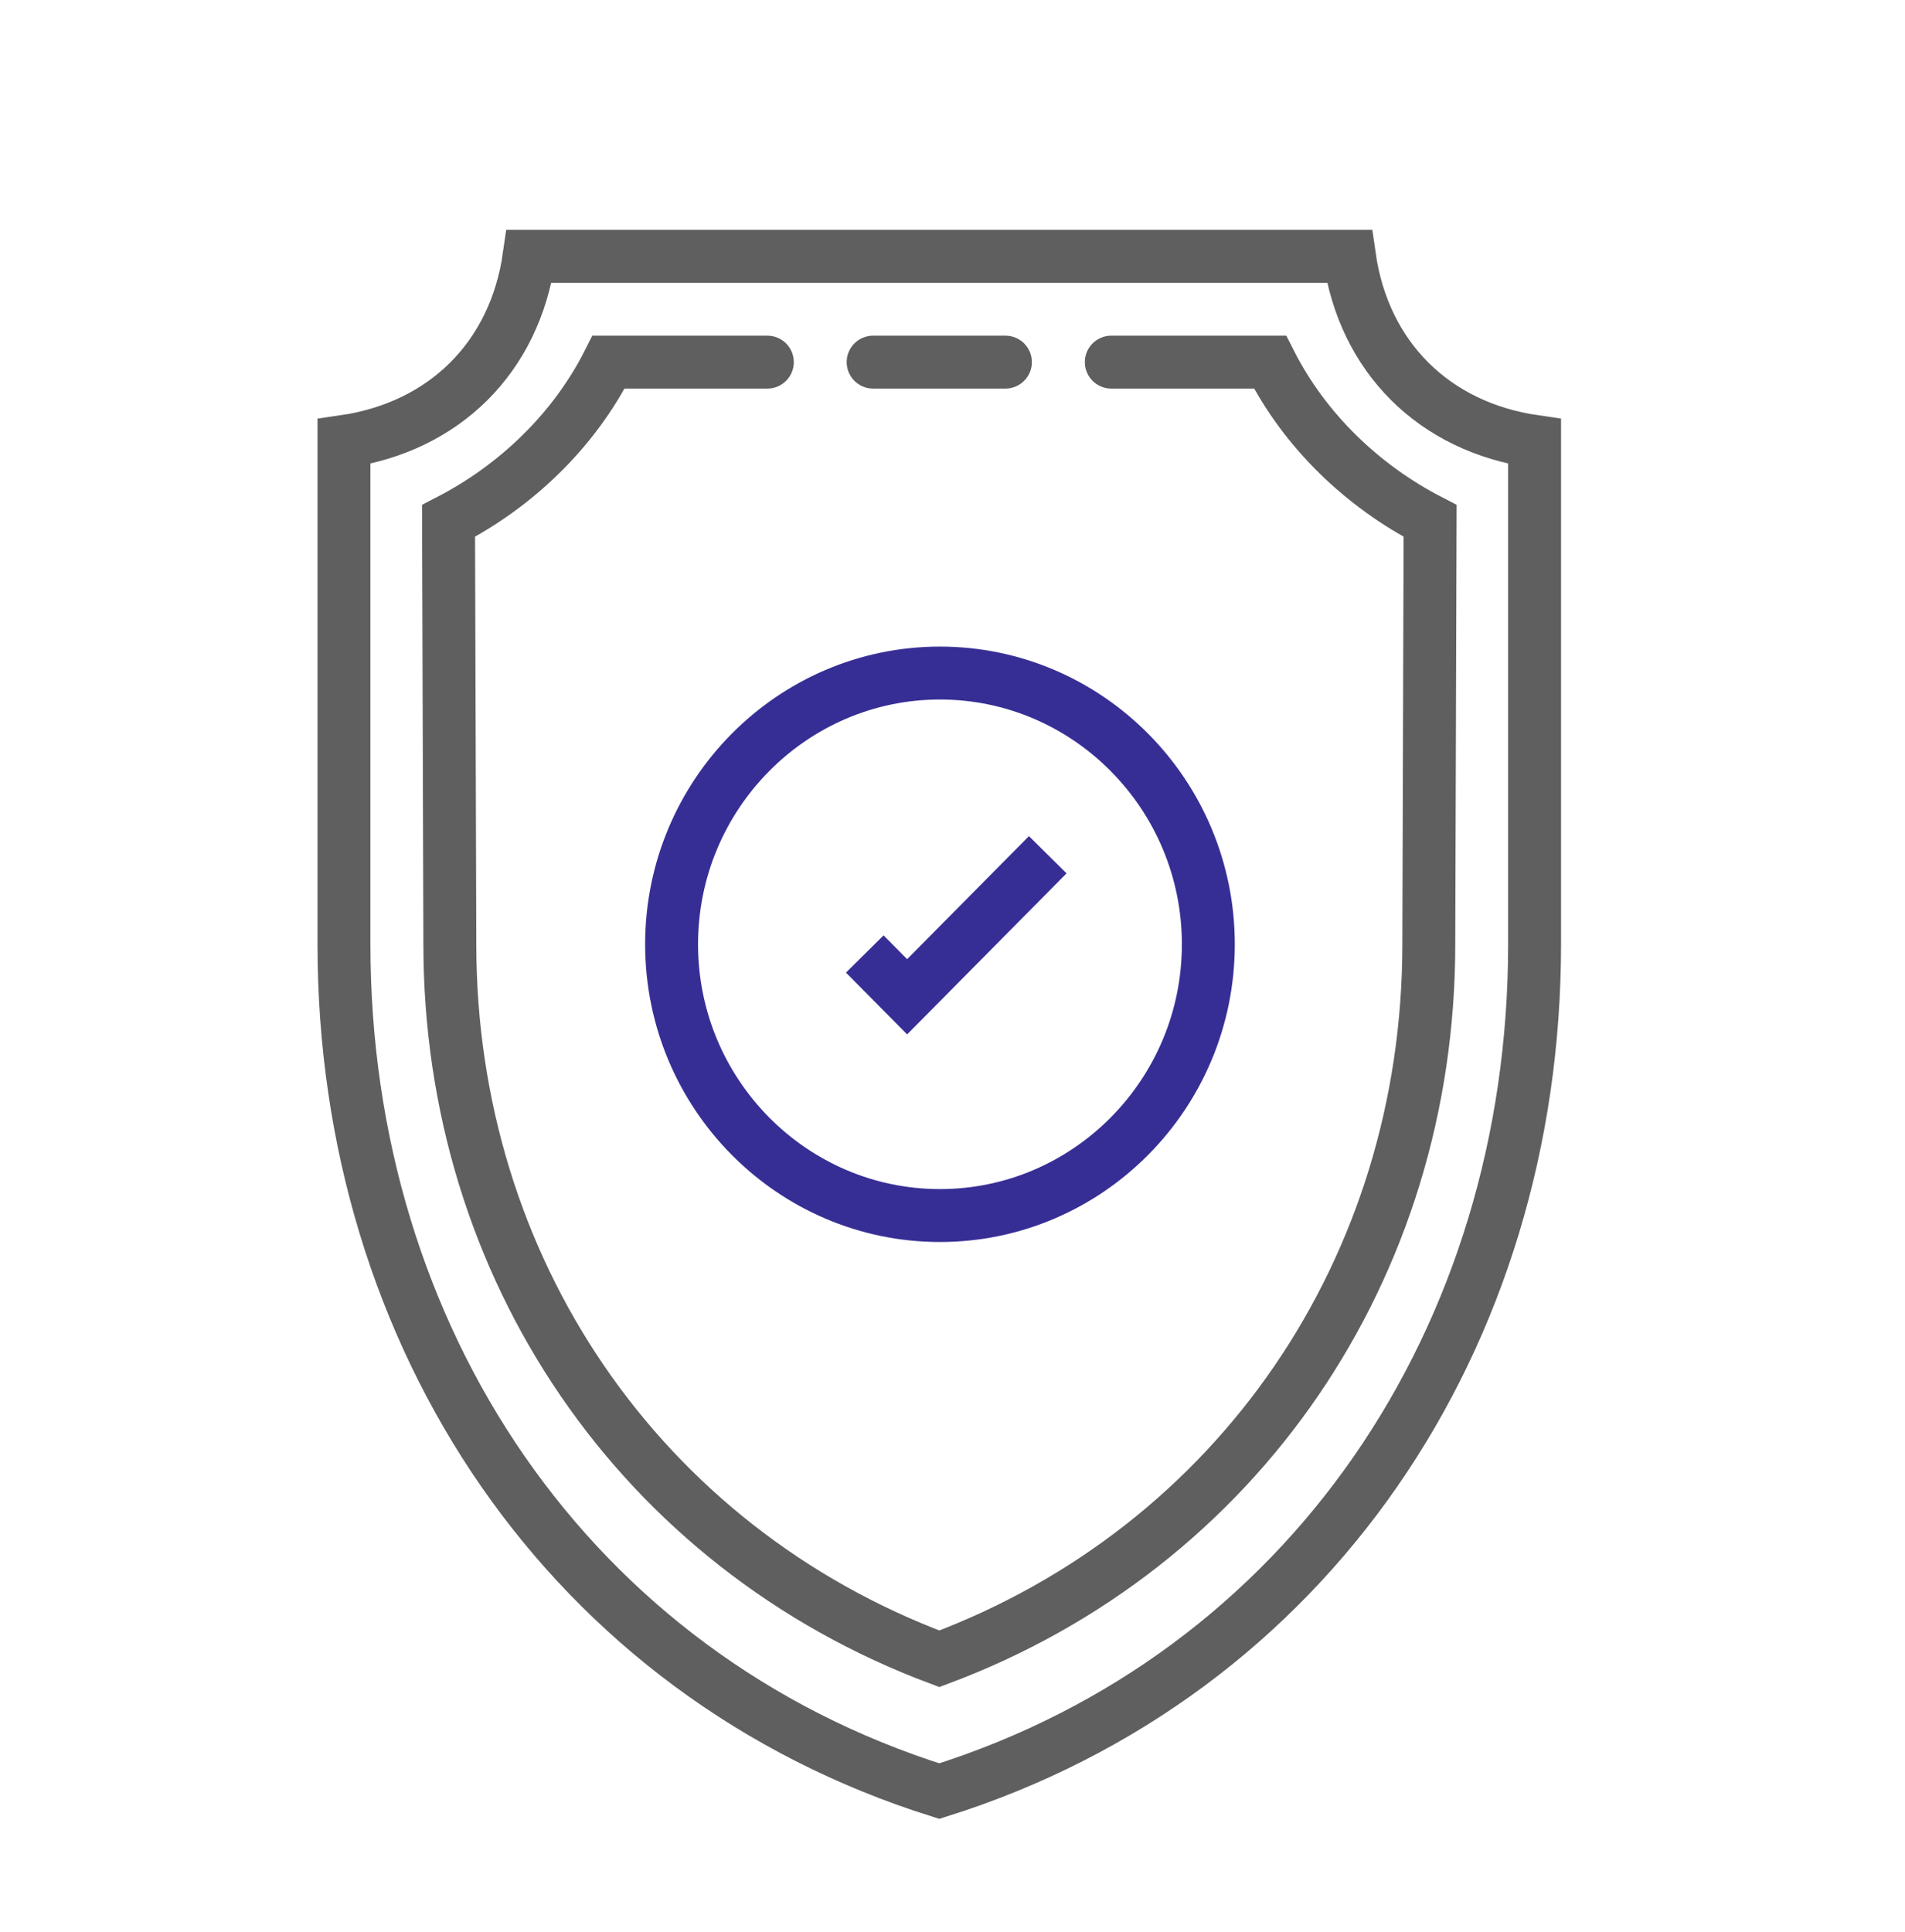
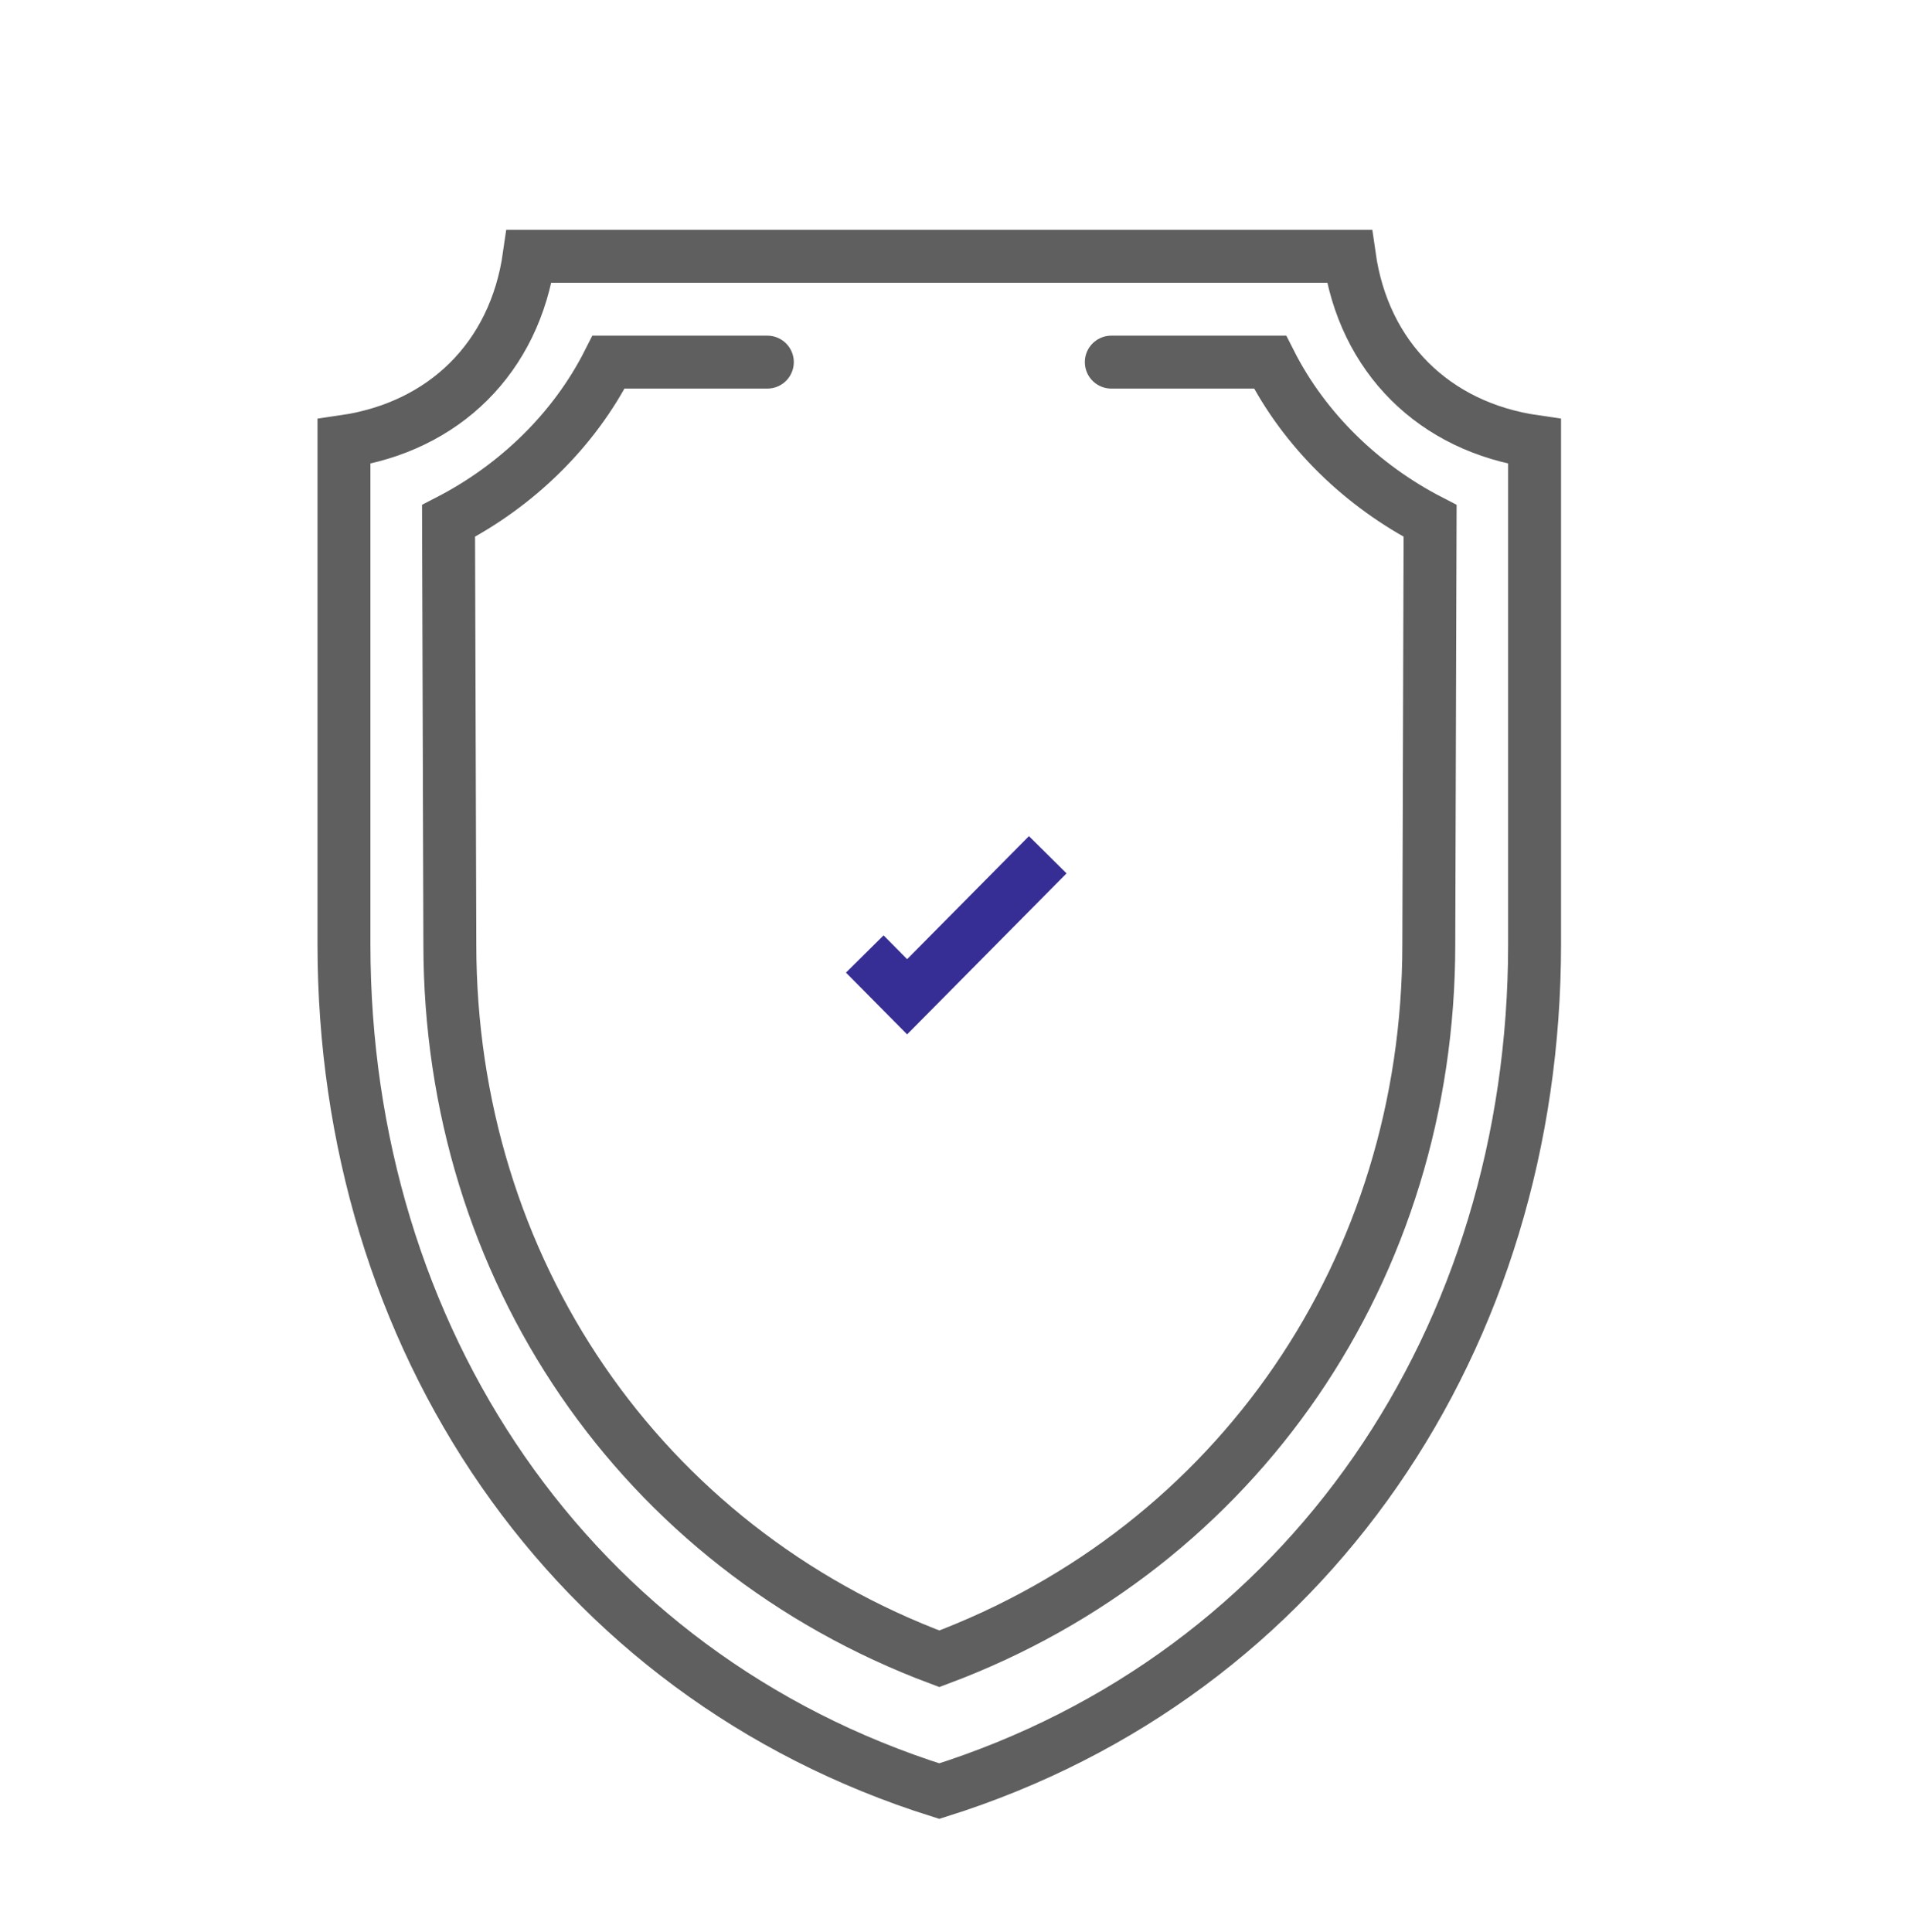
<svg xmlns="http://www.w3.org/2000/svg" width="72" height="73" viewBox="0 0 72 73" fill="none">
-   <path d="M38 13.684H33" stroke="#5F5F5F" stroke-width="2" stroke-linecap="round" />
  <path d="M13 35.684C13 50.533 21.526 63.287 35.5 67.684C49.474 63.287 58 50.533 58 35.684V16.684C54.21 16.134 51.545 13.51 51 9.684H35.5H20C19.455 13.51 16.79 16.134 13 16.684V35.684Z" stroke="#5F5F5F" stroke-width="2" />
  <path d="M29.002 13.684H23.002C21.695 16.269 19.514 18.364 16.953 19.684L17.002 35.684C17.002 47.917 24.204 58.459 35.502 62.684C46.8 58.459 54.002 47.917 54.002 35.684L54.051 19.684C51.49 18.364 49.309 16.269 48.002 13.684H42.002" stroke="#5F5F5F" stroke-width="2" stroke-linecap="round" />
-   <path d="M35.525 25.434C41.109 25.434 45.669 30.024 45.669 35.684C45.669 41.345 41.109 45.934 35.525 45.934C29.942 45.934 25.383 41.344 25.383 35.684C25.383 30.024 29.942 25.434 35.525 25.434Z" stroke="#372E95" stroke-width="2" />
  <path d="M39.6 32.3L34.285 37.667L32.684 36.05" stroke="#372E95" stroke-width="2" />
</svg>